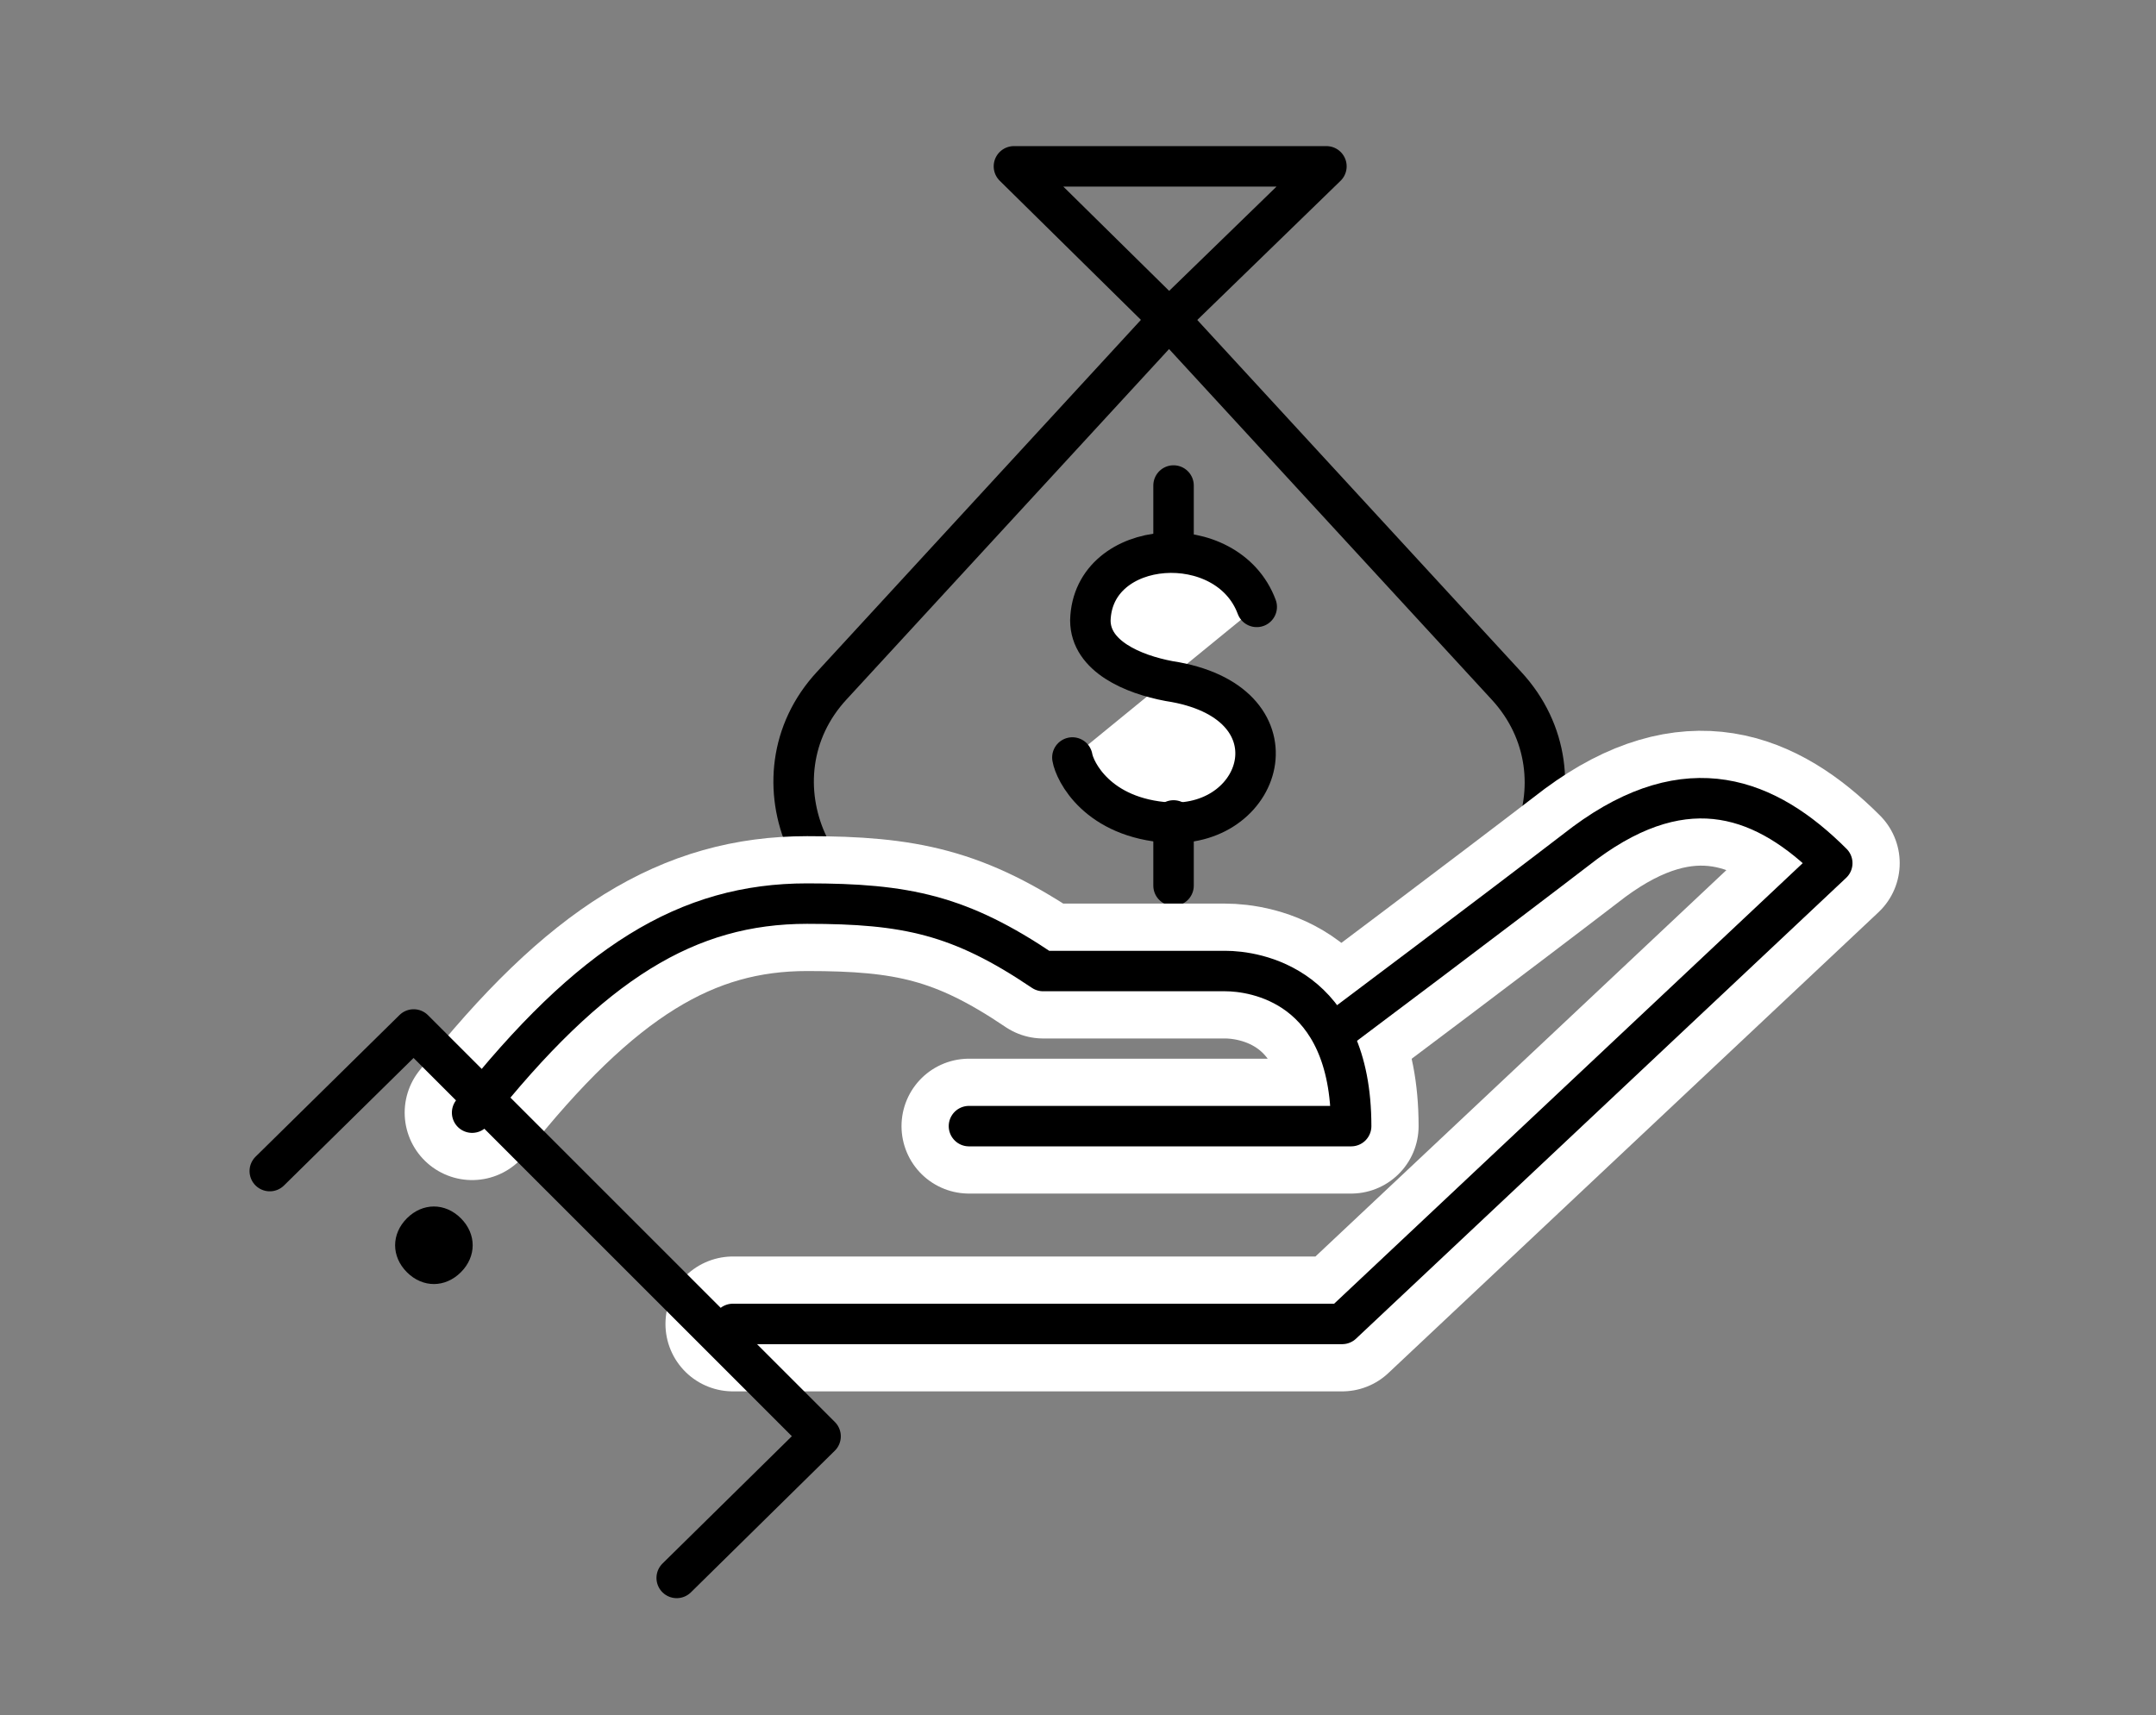
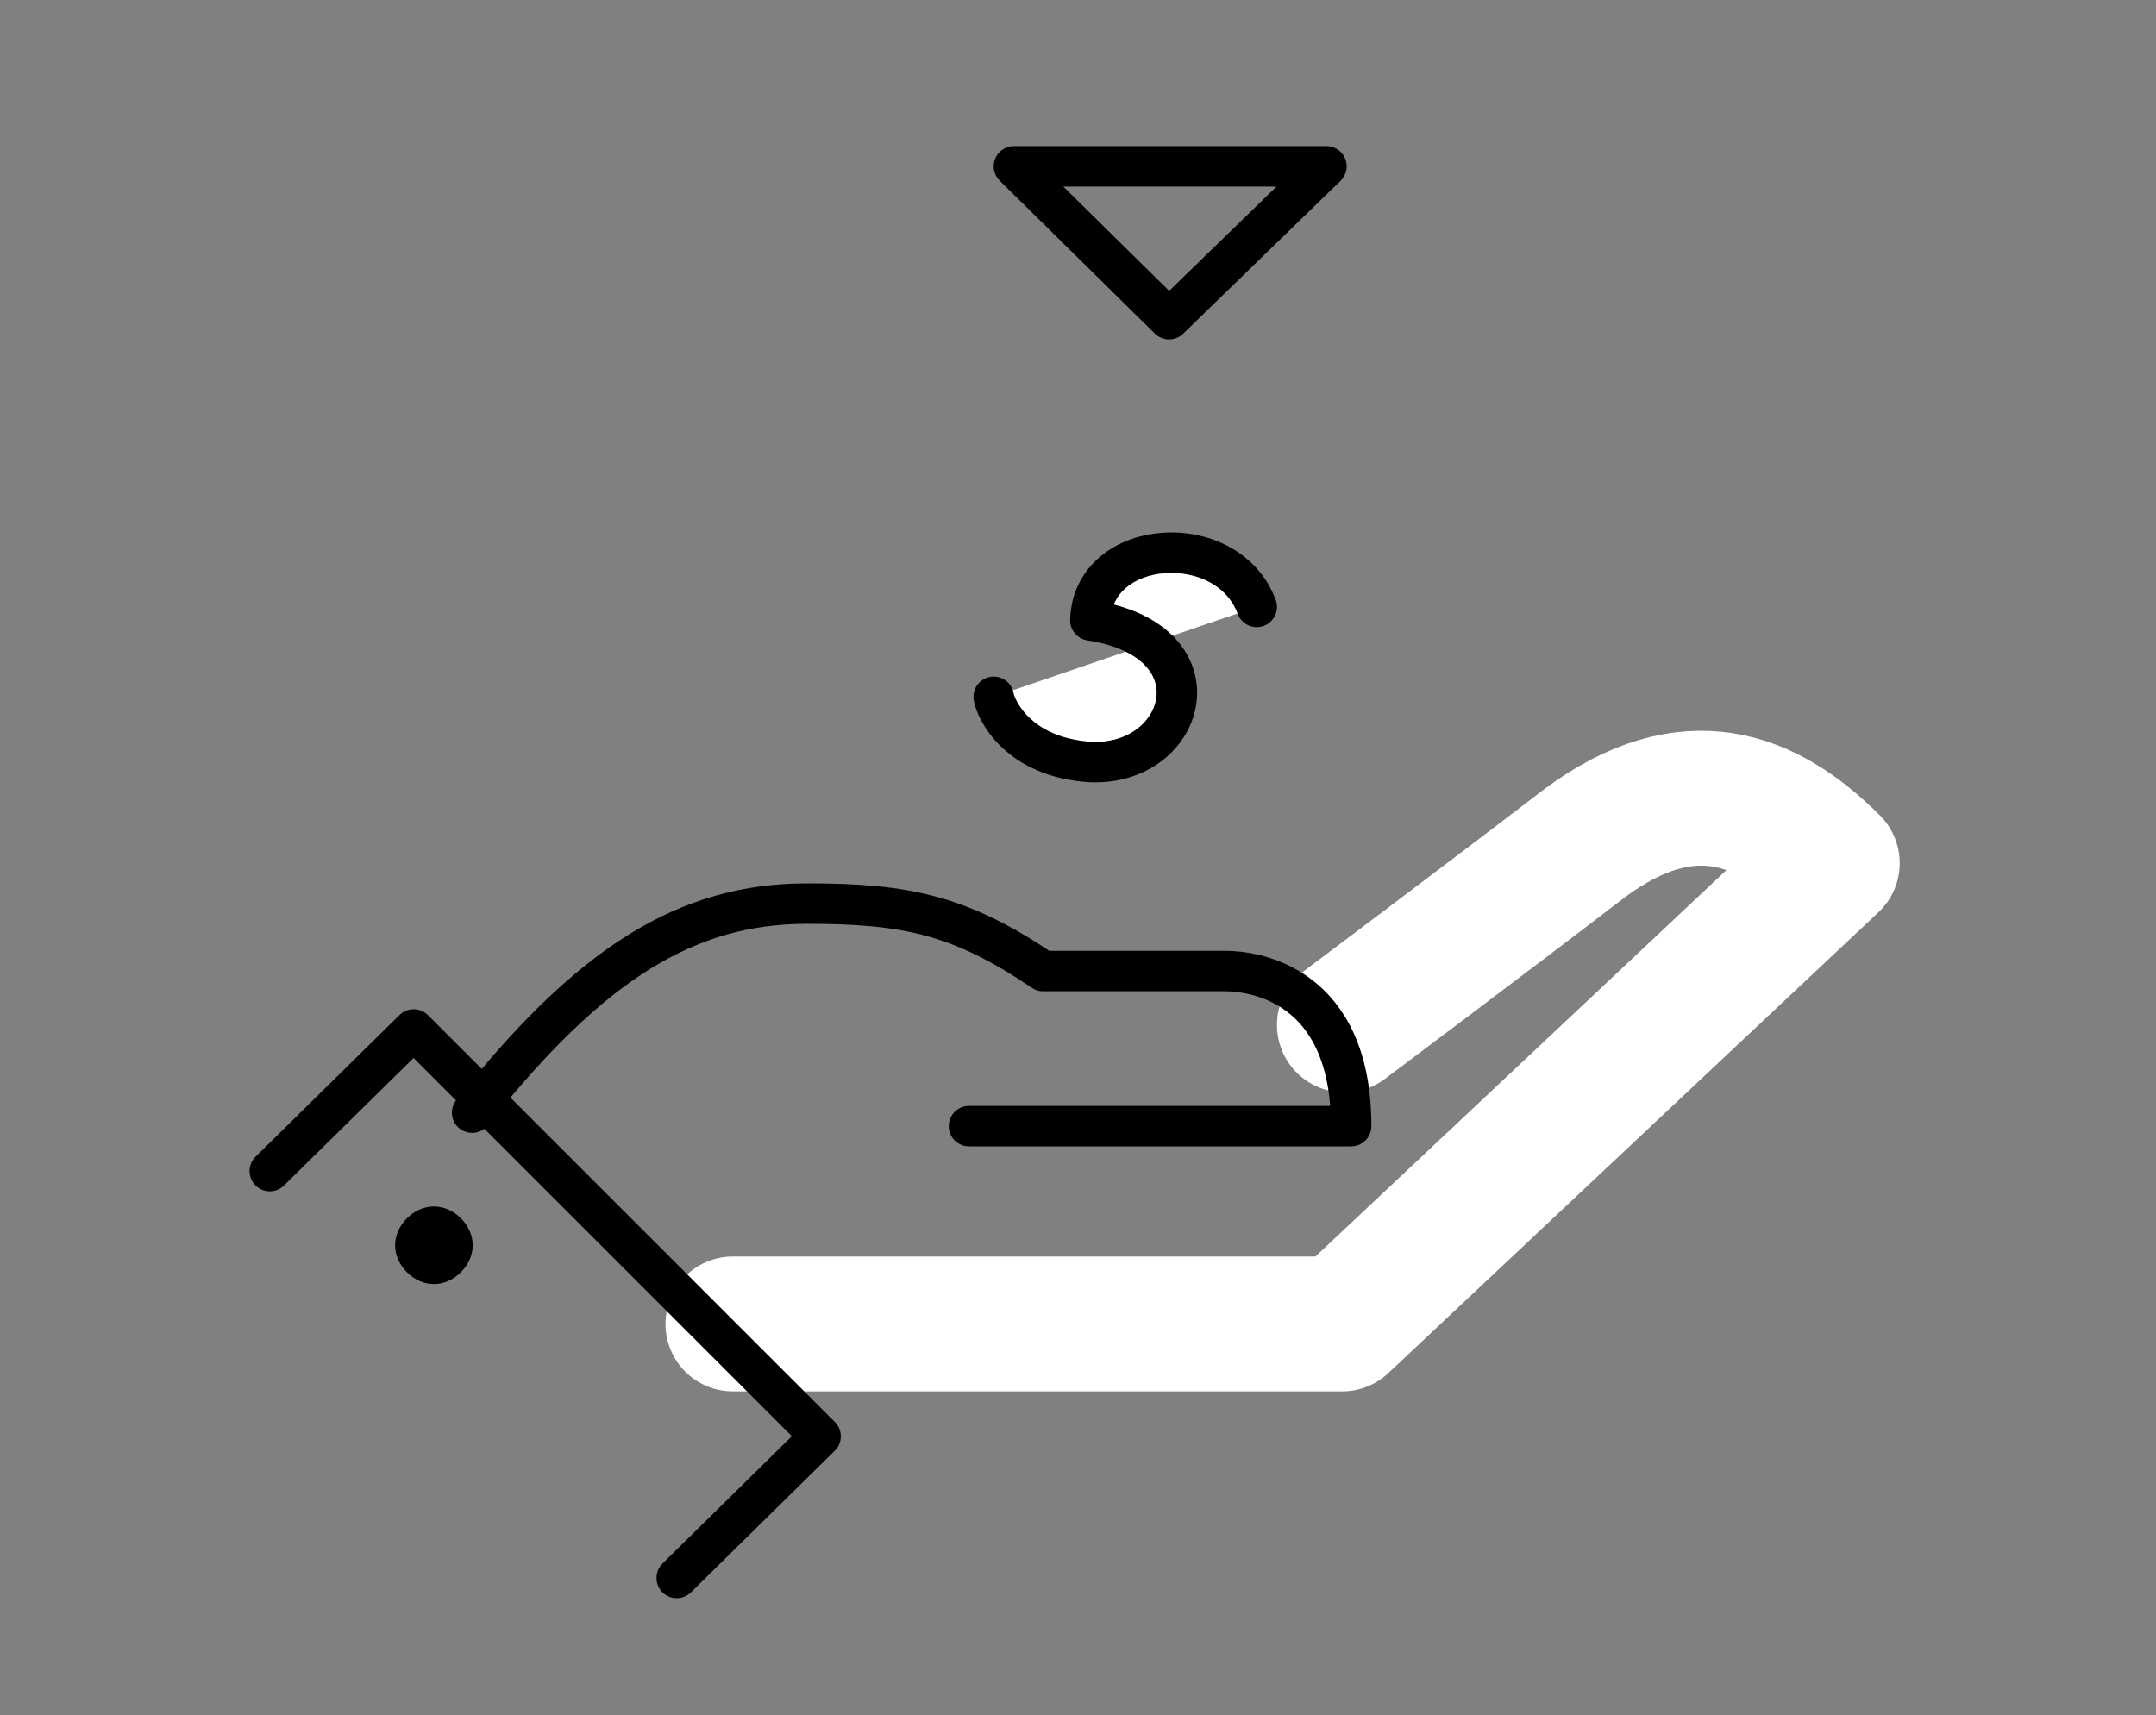
<svg xmlns="http://www.w3.org/2000/svg" version="1.1" id="Layer_1" x="0px" y="0px" viewBox="0 0 95.9 76.3" style="enable-background:new 0 0 95.9 76.3;" xml:space="preserve">
  <rect x="0" y="0" width="95.9" height="76.3" fill="#808080" stroke="none" />
  <style type="text/css">
	.st0{fill:none;stroke:#000000;stroke-width:1.8;stroke-linecap:round;stroke-linejoin:round;stroke-miterlimit:10;}
	.st1{fill:#FFFFFF;stroke:#000000;stroke-width:1.8;stroke-linecap:round;stroke-linejoin:round;stroke-miterlimit:10;}
	.st2{fill:none;stroke:#FFFFFF;stroke-width:6;stroke-linecap:round;stroke-linejoin:round;stroke-miterlimit:10;}
</style>
  <g>
    <g>
-       <path class="st0" d="M41.8,41.3c-5.6,0-8.6-6.7-4.8-10.8l15-16.3l15,16.3c3.8,4.1,0.9,10.8-4.8,10.8" />
      <g>
        <polygon class="st0" points="52,14.2 45.1,7.4 59,7.4    " />
      </g>
      <g>
-         <path class="st1" d="M55.9,27c-1.3-3.5-7.3-3.1-7.4,0.6c0,1.6,1.9,2.4,3.5,2.7c5.9,0.9,4.3,6.5,0,6.3c-3.2-0.2-4.2-2.3-4.3-2.9" />
-         <line class="st1" x1="52.2" y1="21.6" x2="52.2" y2="24.5" />
-         <line class="st1" x1="52.2" y1="36.5" x2="52.2" y2="39.4" />
+         <path class="st1" d="M55.9,27c-1.3-3.5-7.3-3.1-7.4,0.6c5.9,0.9,4.3,6.5,0,6.3c-3.2-0.2-4.2-2.3-4.3-2.9" />
      </g>
      <g>
        <g>
          <path class="st2" d="M59.8,45.6c0,0,6.4-4.8,10.7-8.1c4.6-3.4,8.1-2,11,0.9L59.7,58.9H32.6" />
-           <path class="st2" d="M21,49.5c5.3-6.7,9.6-9.3,14.9-9.3c4.4,0,6.8,0.5,10.5,3c2.9,0,6.8,0,8.1,0c1.3,0,5.6,0.6,5.6,6.9h-17" />
-           <path class="st0" d="M59.8,45.6c0,0,6.4-4.8,10.7-8.1c4.6-3.4,8.1-2,11,0.9L59.7,58.9H32.6" />
          <path class="st0" d="M21,49.5c5.3-6.7,9.6-9.3,14.9-9.3c4.4,0,6.8,0.5,10.5,3c2.9,0,6.8,0,8.1,0c1.3,0,5.6,0.6,5.6,6.9h-17" />
          <polyline class="st0" points="12,52.1 18.4,45.8 36.5,63.9 30.1,70.2     " />
        </g>
        <path d="M18.1,54.2c-0.7,0.7-0.7,1.7,0,2.4c0.7,0.7,1.7,0.7,2.4,0c0.7-0.7,0.7-1.7,0-2.4C19.8,53.5,18.8,53.5,18.1,54.2z" />
      </g>
    </g>
  </g>
</svg>